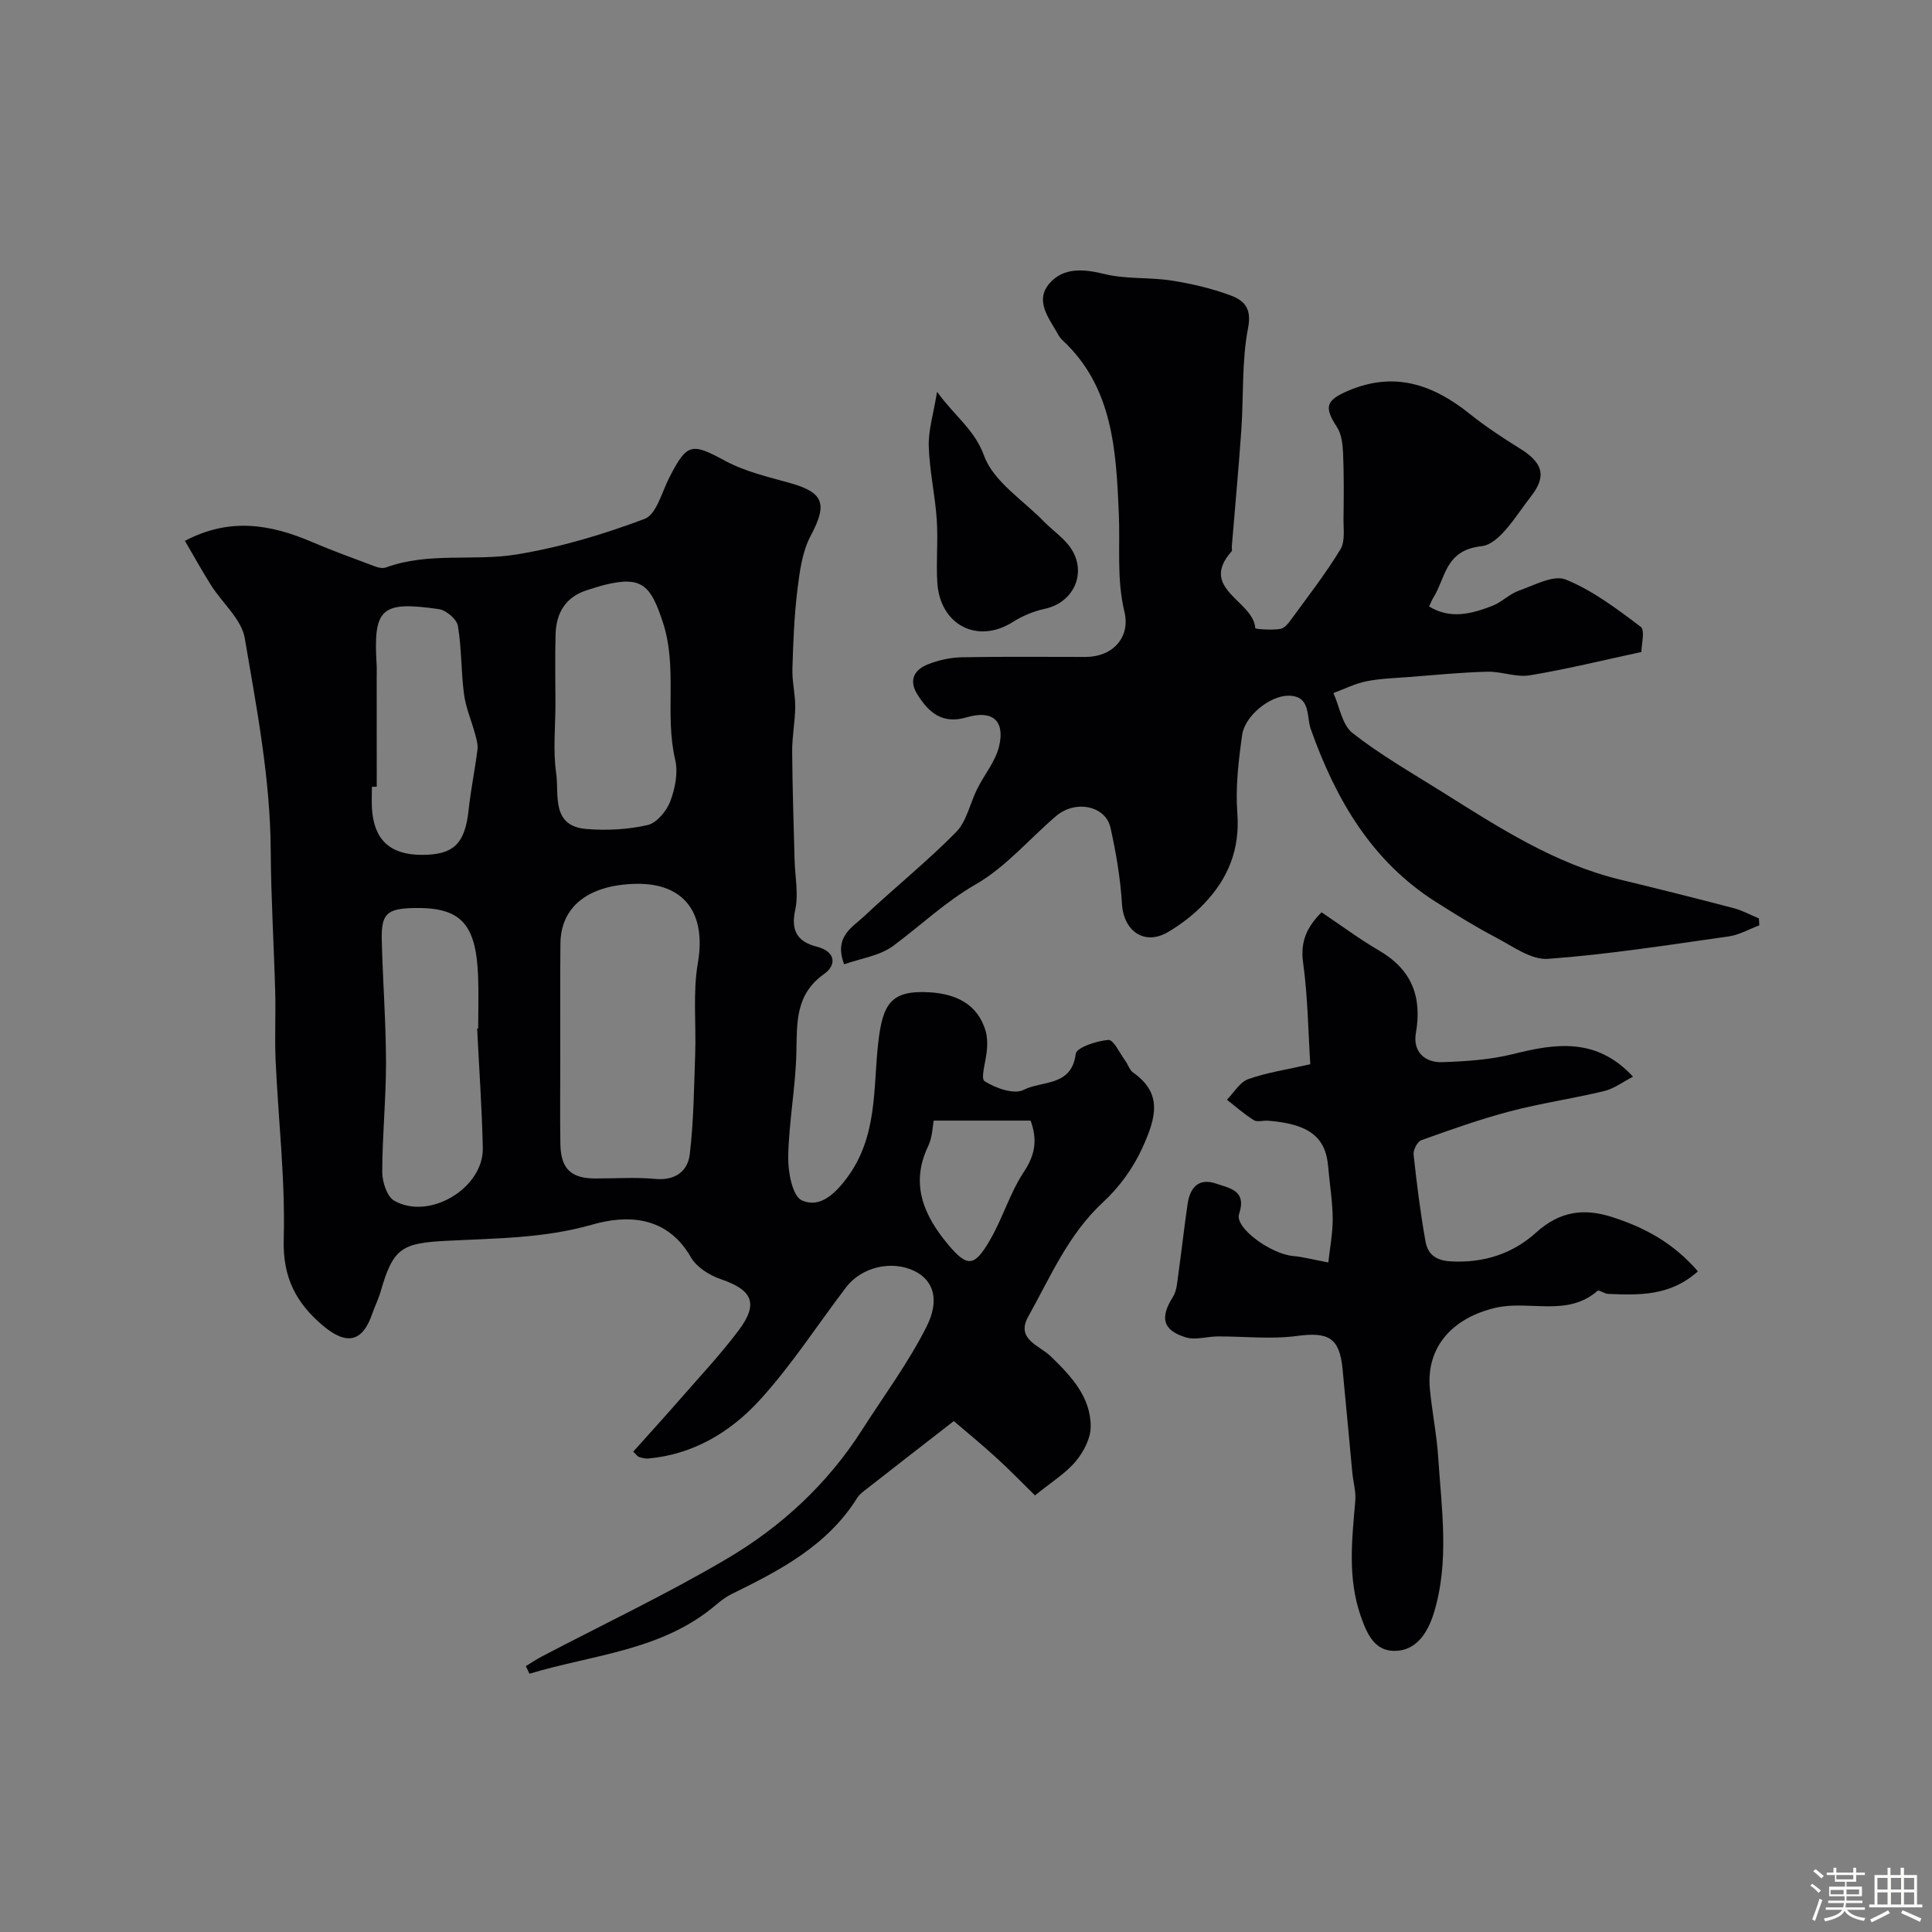
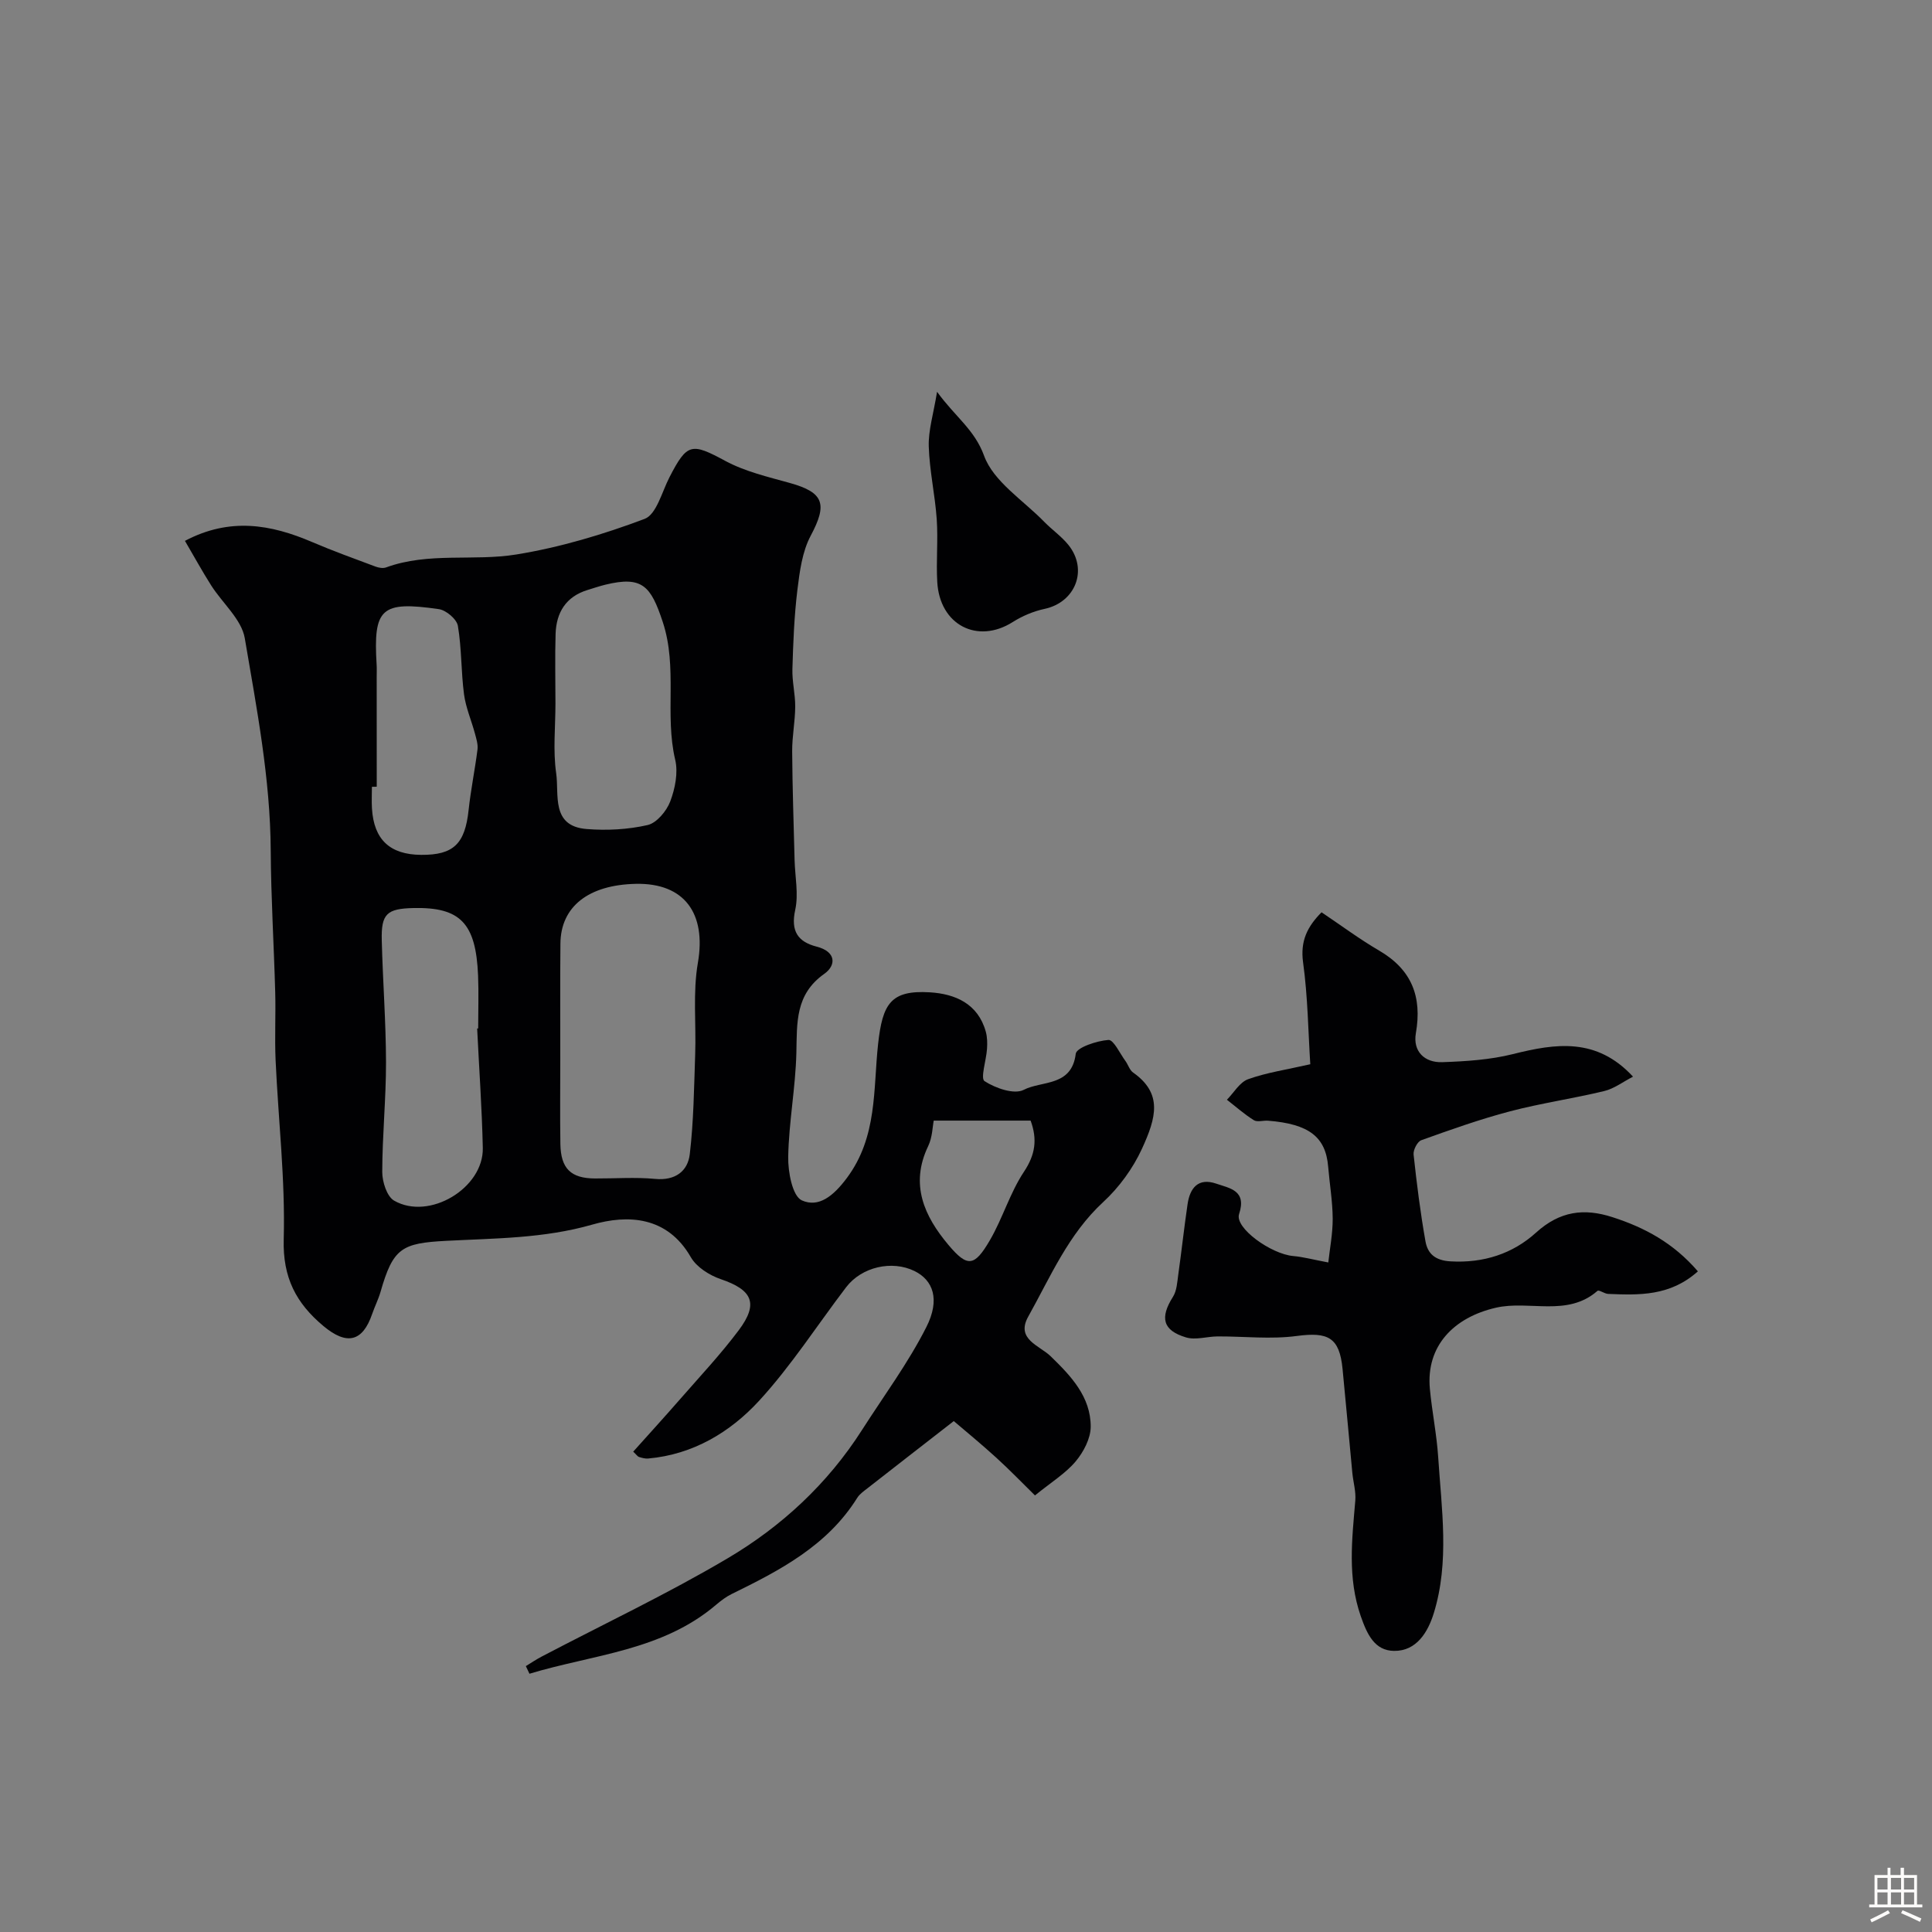
<svg xmlns="http://www.w3.org/2000/svg" enable-background="new 0 0 400 400" viewBox="0 0 400 400">
  <rect x="0" y="0" width="400" height="400" fill="#808080" stroke="none" />
-   <path d="m374.8 390.4.4-.4c.7.5 1.3 1 1.8 1.4l-.5.5c-.5-.6-1.1-1.1-1.7-1.5zm1 7.3-.6-.3c.5-1.4 1.1-2.8 1.5-4.3.2.1.4.2.6.3-.5 1.3-1 2.8-1.5 4.3zm-.4-10.3.5-.4c.4.3 1 .8 1.7 1.4l-.5.5c-.5-.5-1.1-1-1.7-1.5zm2.5.3h1.7v-1h.6v1h3.5v-1h.6v1h1.8v.5h-1.8v1.4h-2v1h3.2v2h-3.2v.9h3.3v.5h-3.4c0 .3-.1.6-.1.9h4v.5h-3.7c.7.9 1.9 1.5 3.8 1.7-.1.2-.2.4-.3.6-2.1-.4-3.5-1.1-4-2.1-.4 1-1.8 1.7-4 2.2-.1-.2-.2-.4-.3-.6 2.1-.4 3.4-1 3.8-1.8h-3.4v-.5h3.6c.1-.3.1-.6.2-.9h-3.3v-.5h3.4c0-.3 0-.6 0-.9h-3.2v-2h3.3v-1h-2.1v-1.4h-1.7v-.5zm1.1 3.5v1h2.7c0-.3 0-.4 0-.4 0-.1 0-.2 0-.2 0-.1 0-.2 0-.3h-2.7zm1.2-3v.9h3.5v-.9zm4.7 3h-2.6v.6.4h2.6z" fill="#fcfbfa" />
  <path d="m393.6 386.7h.6v1.5h2.7v6.1h1.1v.6h-11v-.6h1.1v-6.1h2.7v-1.5h.6v1.5h2.1v-1.5zm-2.7 8.8.4.6c-1.2.6-2.5 1.3-3.8 1.9-.1-.2-.2-.4-.3-.6 1.2-.6 2.5-1.2 3.7-1.9zm-2.2-6.7v2.4h2.1v-2.4zm0 3v2.5h2.1v-2.5zm2.8-3v2.4h2.1v-2.4zm0 3v2.5h2.1v-2.5zm6 6.1c-1.4-.7-2.7-1.3-3.9-1.8l.3-.6c1.5.6 2.7 1.2 3.9 1.7zm-1.2-9.1h-2.1v2.4h2.1zm-2.1 3v2.5h2.1v-2.5z" fill="#fcfbfa" />
  <g fill="#010103">
    <path d="m214.28 309.61c-2.59-2.54-5.22-5.27-8.02-7.82-3.2-2.91-6.54-5.65-8.79-7.57-6.84 5.32-12.35 9.59-17.83 13.88-.78.61-1.67 1.22-2.17 2.03-6.18 9.89-15.99 15-25.98 19.89-1.14.56-2.2 1.36-3.18 2.19-11.24 9.6-25.53 10.33-38.69 14.32-.25-.53-.5-1.05-.75-1.58 1.09-.66 2.14-1.38 3.27-1.97 12.86-6.75 26.03-12.97 38.51-20.35 11.18-6.61 20.7-15.43 27.8-26.54 4.52-7.07 9.57-13.88 13.34-21.33 2.91-5.75 1.38-9.72-2.44-11.6-4.68-2.3-10.95-.87-14.17 3.35-5.99 7.86-11.37 16.27-18.03 23.52-5.98 6.5-13.66 11.11-22.94 11.94-.63.06-1.29-.13-1.91-.32-.29-.09-.49-.43-1.2-1.1 3.24-3.62 6.51-7.2 9.7-10.86 4.11-4.71 8.41-9.29 12.15-14.28 4.16-5.55 2.82-8.35-3.71-10.57-2.35-.8-5.03-2.49-6.21-4.55-4.89-8.53-13.07-8.85-20.4-6.75-10.04 2.88-20.12 2.83-30.22 3.36-9.24.48-11.02 1.48-13.62 10.55-.45 1.56-1.2 3.03-1.73 4.57-1.99 5.83-5.28 6.55-10.1 2.52-5.66-4.73-8.44-10.04-8.22-17.96.34-12.33-1.12-24.71-1.68-37.08-.21-4.69.05-9.39-.08-14.08-.27-9.77-.87-19.53-.93-29.3-.08-14.88-2.9-29.43-5.37-43.98-.67-3.92-4.63-7.26-6.96-10.94-1.82-2.86-3.45-5.84-5.43-9.22 9.3-4.91 17.77-3.42 26.3.23 4.32 1.85 8.74 3.44 13.14 5.09.67.25 1.56.41 2.2.18 8.79-3.22 18.1-1.24 26.97-2.68 9.04-1.47 17.98-4.14 26.56-7.37 2.45-.92 3.58-5.58 5.14-8.61 3.68-7.15 4.58-7.16 11.59-3.38 4.08 2.19 8.8 3.29 13.32 4.55 7.1 1.97 7.83 4.38 4.34 10.92-1.76 3.3-2.29 7.41-2.76 11.24-.66 5.41-.87 10.89-1.03 16.35-.08 2.6.6 5.21.58 7.82-.02 3.08-.65 6.16-.63 9.24.05 7.5.31 14.99.5 22.48.09 3.46.85 7.07.13 10.35-.96 4.38.54 6.6 4.44 7.6 4.06 1.04 4.08 3.87 1.57 5.64-6.03 4.26-5.63 10.12-5.77 16.33-.17 7.19-1.56 14.36-1.69 21.55-.06 3.13.88 8.15 2.83 9.02 3.49 1.55 6.53-.9 9.33-4.66 6.35-8.54 5.42-18.35 6.45-27.72.92-8.34 2.61-11.19 10.72-10.7 5.2.32 9.94 2.31 11.57 8.12.32 1.14.34 2.4.26 3.59-.15 2.33-1.4 6.1-.51 6.68 2.26 1.46 6.14 2.82 8.11 1.8 3.71-1.93 9.94-.61 10.77-7.46.16-1.3 4.36-2.7 6.77-2.87 1.07-.07 2.37 2.8 3.52 4.36.57.78.86 1.88 1.59 2.39 6.15 4.34 4.8 9.31 1.83 15.78-1.87 4.07-4.73 8-8.02 11.03-7.23 6.67-10.92 15.48-15.53 23.73-2.62 4.69 2.34 5.95 4.66 8.21 4.21 4.09 8.29 8.38 8.28 14.58-.01 2.42-1.48 5.23-3.11 7.17-2.07 2.47-4.97 4.25-8.43 7.05zm-98.28-90.23c0 5.82-.07 11.63.02 17.45.08 5.12 2.17 7.14 7.17 7.16 4.15.02 8.34-.3 12.46.09 4.14.39 6.74-1.58 7.16-5.11.81-6.84.88-13.78 1.12-20.68.22-6.33-.51-12.79.56-18.96 1.76-10.19-2.76-16.54-12.82-16.34-9.82.2-15.58 4.7-15.64 12.37-.08 8.02-.02 16.02-.03 24.02zm-17.21-6.44c.07 0 .14-.01.21-.01 0-3.66.13-7.32-.02-10.97-.45-10.84-3.68-14.17-13.36-13.96-5.53.12-6.72 1.19-6.58 6.69.21 8.41.86 16.82.88 25.23.01 7.58-.77 15.15-.78 22.73 0 2.03.96 5.07 2.46 5.93 7.27 4.18 18.53-2.59 18.36-10.9-.18-8.25-.77-16.49-1.17-24.74zm16.21-67.28c0 4.82-.53 9.71.15 14.43.64 4.42-1.13 10.95 6.29 11.55 4.18.34 8.56.11 12.63-.82 1.89-.43 3.93-2.89 4.69-4.88 1.01-2.66 1.67-5.97 1.03-8.65-2.21-9.39.55-19.05-2.57-28.51-2.46-7.45-4.22-9.59-11.87-7.73-1.26.31-2.49.73-3.73 1.11-4.45 1.37-6.44 4.65-6.59 9.05-.15 4.81-.03 9.63-.03 14.45zm-37 17.22c-.33.01-.66.01-1 .02 0 1.5-.08 2.99.01 4.48.39 6.45 3.71 9.56 10.18 9.61 6.72.05 9.08-2.28 9.83-9.28.45-4.19 1.31-8.34 1.84-12.53.13-1.07-.24-2.23-.53-3.31-.73-2.71-1.89-5.36-2.26-8.12-.62-4.7-.48-9.51-1.27-14.17-.23-1.38-2.42-3.24-3.92-3.46-12-1.74-13.62-.19-12.9 11.54.05.83.01 1.66.01 2.49.01 7.59.01 15.16.01 22.73zm115.32 69.13c-.25 1.22-.27 3.45-1.15 5.28-3.82 7.95-.8 14.51 4.17 20.43 3.97 4.73 5.41 4.54 8.61-.95 2.65-4.55 4.15-9.81 7.05-14.17 2.36-3.56 2.8-6.68 1.38-10.59-6.69 0-13.24 0-20.06 0z" />
-     <path d="m174.77 199.65c-2.18-5.74 1.7-7.65 4.17-9.97 6.24-5.88 12.97-11.27 18.98-17.37 2.23-2.26 2.91-6.01 4.42-9.02 1.49-2.98 3.81-5.72 4.53-8.85 1.22-5.29-1.43-7.49-6.75-5.92-4.98 1.46-7.79-.93-10.17-4.72-1.88-2.99-.65-5.12 2.12-6.24 2.22-.9 4.73-1.43 7.13-1.48 8.53-.17 17.06-.06 25.59-.07 5.53 0 9.3-4.01 8.01-9.35-1.64-6.81-.86-13.58-1.16-20.37-.56-12.74-1.14-26.09-11.66-35.85-.36-.33-.66-.75-.9-1.18-1.88-3.37-4.97-6.99-1.74-10.65 2.89-3.27 7.03-2.94 11.36-1.87 4.43 1.09 9.23.63 13.79 1.34 4.15.64 8.33 1.61 12.26 3.07 2.66.99 4.47 2.51 3.66 6.7-1.34 6.91-.92 14.15-1.41 21.24-.56 8.03-1.31 16.05-1.97 24.08-.03.33.13.79-.04.98-6.91 7.8 4.54 10.19 4.9 15.91.01.19 3.49.46 5.24.14.95-.17 1.81-1.42 2.49-2.35 3.39-4.65 6.94-9.22 9.91-14.13 1-1.66.6-4.24.63-6.4.06-4.49.1-8.99-.09-13.47-.08-1.84-.31-3.97-1.27-5.44-2.76-4.19-2.25-5.58 2.45-7.56 9.49-4 17.44-1.23 24.98 4.79 3.31 2.65 6.87 5 10.48 7.24 4.64 2.88 5.61 5.62 2.27 9.88-3.05 3.89-6.47 9.9-10.24 10.32-7.64.84-7.41 6.65-10.05 10.78-.25.4-.41.86-.81 1.71 4.49 2.72 8.84 1.49 13.06-.12 1.95-.75 3.55-2.46 5.51-3.15 3.2-1.13 7.2-3.34 9.73-2.31 5.59 2.28 10.63 6.09 15.51 9.78.94.71.14 3.74.14 5.22-7.87 1.69-15.44 3.56-23.11 4.83-2.8.46-5.85-.82-8.77-.75-5.43.14-10.85.68-16.28 1.1-2.94.23-5.93.31-8.81.89-2.33.47-4.53 1.6-6.79 2.43 1.27 2.82 1.8 6.59 3.96 8.28 5.75 4.51 12.16 8.18 18.38 12.08 11.75 7.36 23.37 14.98 37.13 18.29 7.81 1.88 15.61 3.84 23.39 5.88 1.8.47 3.49 1.41 5.23 2.13.03.48.06.95.09 1.43-2.1.78-4.14 1.98-6.3 2.29-12.46 1.76-24.91 3.73-37.44 4.65-3.47.26-7.31-2.59-10.77-4.41-4.26-2.23-8.36-4.78-12.42-7.35-13.4-8.49-20.79-21.32-25.95-35.84-.91-2.55.09-6.93-4.7-6.88-3.77.04-8.94 4.15-9.5 8.13-.75 5.36-1.4 10.87-.99 16.23.56 7.5-1.95 13.54-6.9 18.72-2.16 2.27-4.75 4.26-7.45 5.85-4.87 2.87-9.2-.17-9.54-5.84-.32-5.28-1.22-10.57-2.37-15.74-1.01-4.59-7.28-5.85-11.29-2.42-5.54 4.74-10.42 10.57-16.62 14.13-6.33 3.64-11.39 8.52-17.1 12.75-2.82 2.06-6.74 2.59-10.14 3.8z" />
    <path d="m351.53 263.22c-5.76 5.16-12.18 4.93-18.58 4.67-.76-.03-1.9-.9-2.21-.63-6.27 5.47-14.06 1.89-21.04 3.49-8.69 2-14.49 7.89-13.66 16.8.44 4.71 1.41 9.39 1.72 14.11.7 10.79 2.37 21.67-.9 32.3-1.21 3.94-3.57 7.89-8.23 7.84-4.02-.04-5.58-3.41-6.9-7.19-2.77-7.97-1.81-15.89-1.13-23.92.16-1.87-.42-3.8-.61-5.71-.69-7.19-1.32-14.39-2.03-21.58-.64-6.5-2.98-7.67-9.48-6.8-5.37.72-10.91.07-16.37.09-2.19.01-4.56.8-6.54.21-4.87-1.45-5.45-4.09-2.72-8.41.8-1.26.88-3.04 1.1-4.61.68-4.84 1.21-9.71 1.92-14.55.49-3.38 2.21-5.55 5.94-4.27 2.81.97 6.35 1.39 4.73 6.3-.95 2.85 6.6 8.29 11.23 8.69 1.99.17 3.95.71 7.24 1.33.3-2.8.92-5.93.91-9.06-.02-3.6-.64-7.19-.94-10.79-.51-6.15-3.98-8.83-12.44-9.5-.99-.08-2.23.34-2.95-.11-1.97-1.23-3.73-2.8-5.57-4.23 1.44-1.46 2.64-3.62 4.38-4.25 3.81-1.37 7.89-1.96 12.88-3.1-.43-6.74-.51-13.97-1.49-21.08-.61-4.44.88-7.41 3.82-10.38 4.06 2.72 7.85 5.55 11.91 7.92 6.76 3.94 8.94 9.55 7.62 17.12-.65 3.74 1.78 6.12 5.47 5.99 4.9-.17 9.9-.49 14.62-1.67 8.88-2.23 17.33-3.48 24.87 4.67-2.09 1.08-3.92 2.49-5.96 2.98-6.46 1.56-13.07 2.51-19.48 4.19-6.23 1.64-12.33 3.81-18.4 5.99-.81.29-1.7 2.02-1.59 2.98.65 6.01 1.4 12.01 2.46 17.96.45 2.53 1.98 3.96 5.18 4.14 6.85.4 12.9-1.59 17.71-5.95 4.92-4.46 9.94-5.11 15.82-3.2 6.66 2.14 12.62 5.33 17.69 11.22z" />
    <path d="m194.01 81.12c3.82 5.25 7.76 7.82 9.73 13.23 1.95 5.36 8.1 9.21 12.45 13.68 1.62 1.66 3.58 3.01 5.02 4.8 4.12 5.14 1.44 11.87-4.93 13.23-2.3.49-4.62 1.47-6.61 2.73-7.3 4.62-15.12.61-15.62-8.3-.25-4.32.19-8.68-.11-12.99-.35-5.05-1.5-10.05-1.65-15.09-.1-3.31.96-6.66 1.72-11.29z" />
  </g>
</svg>